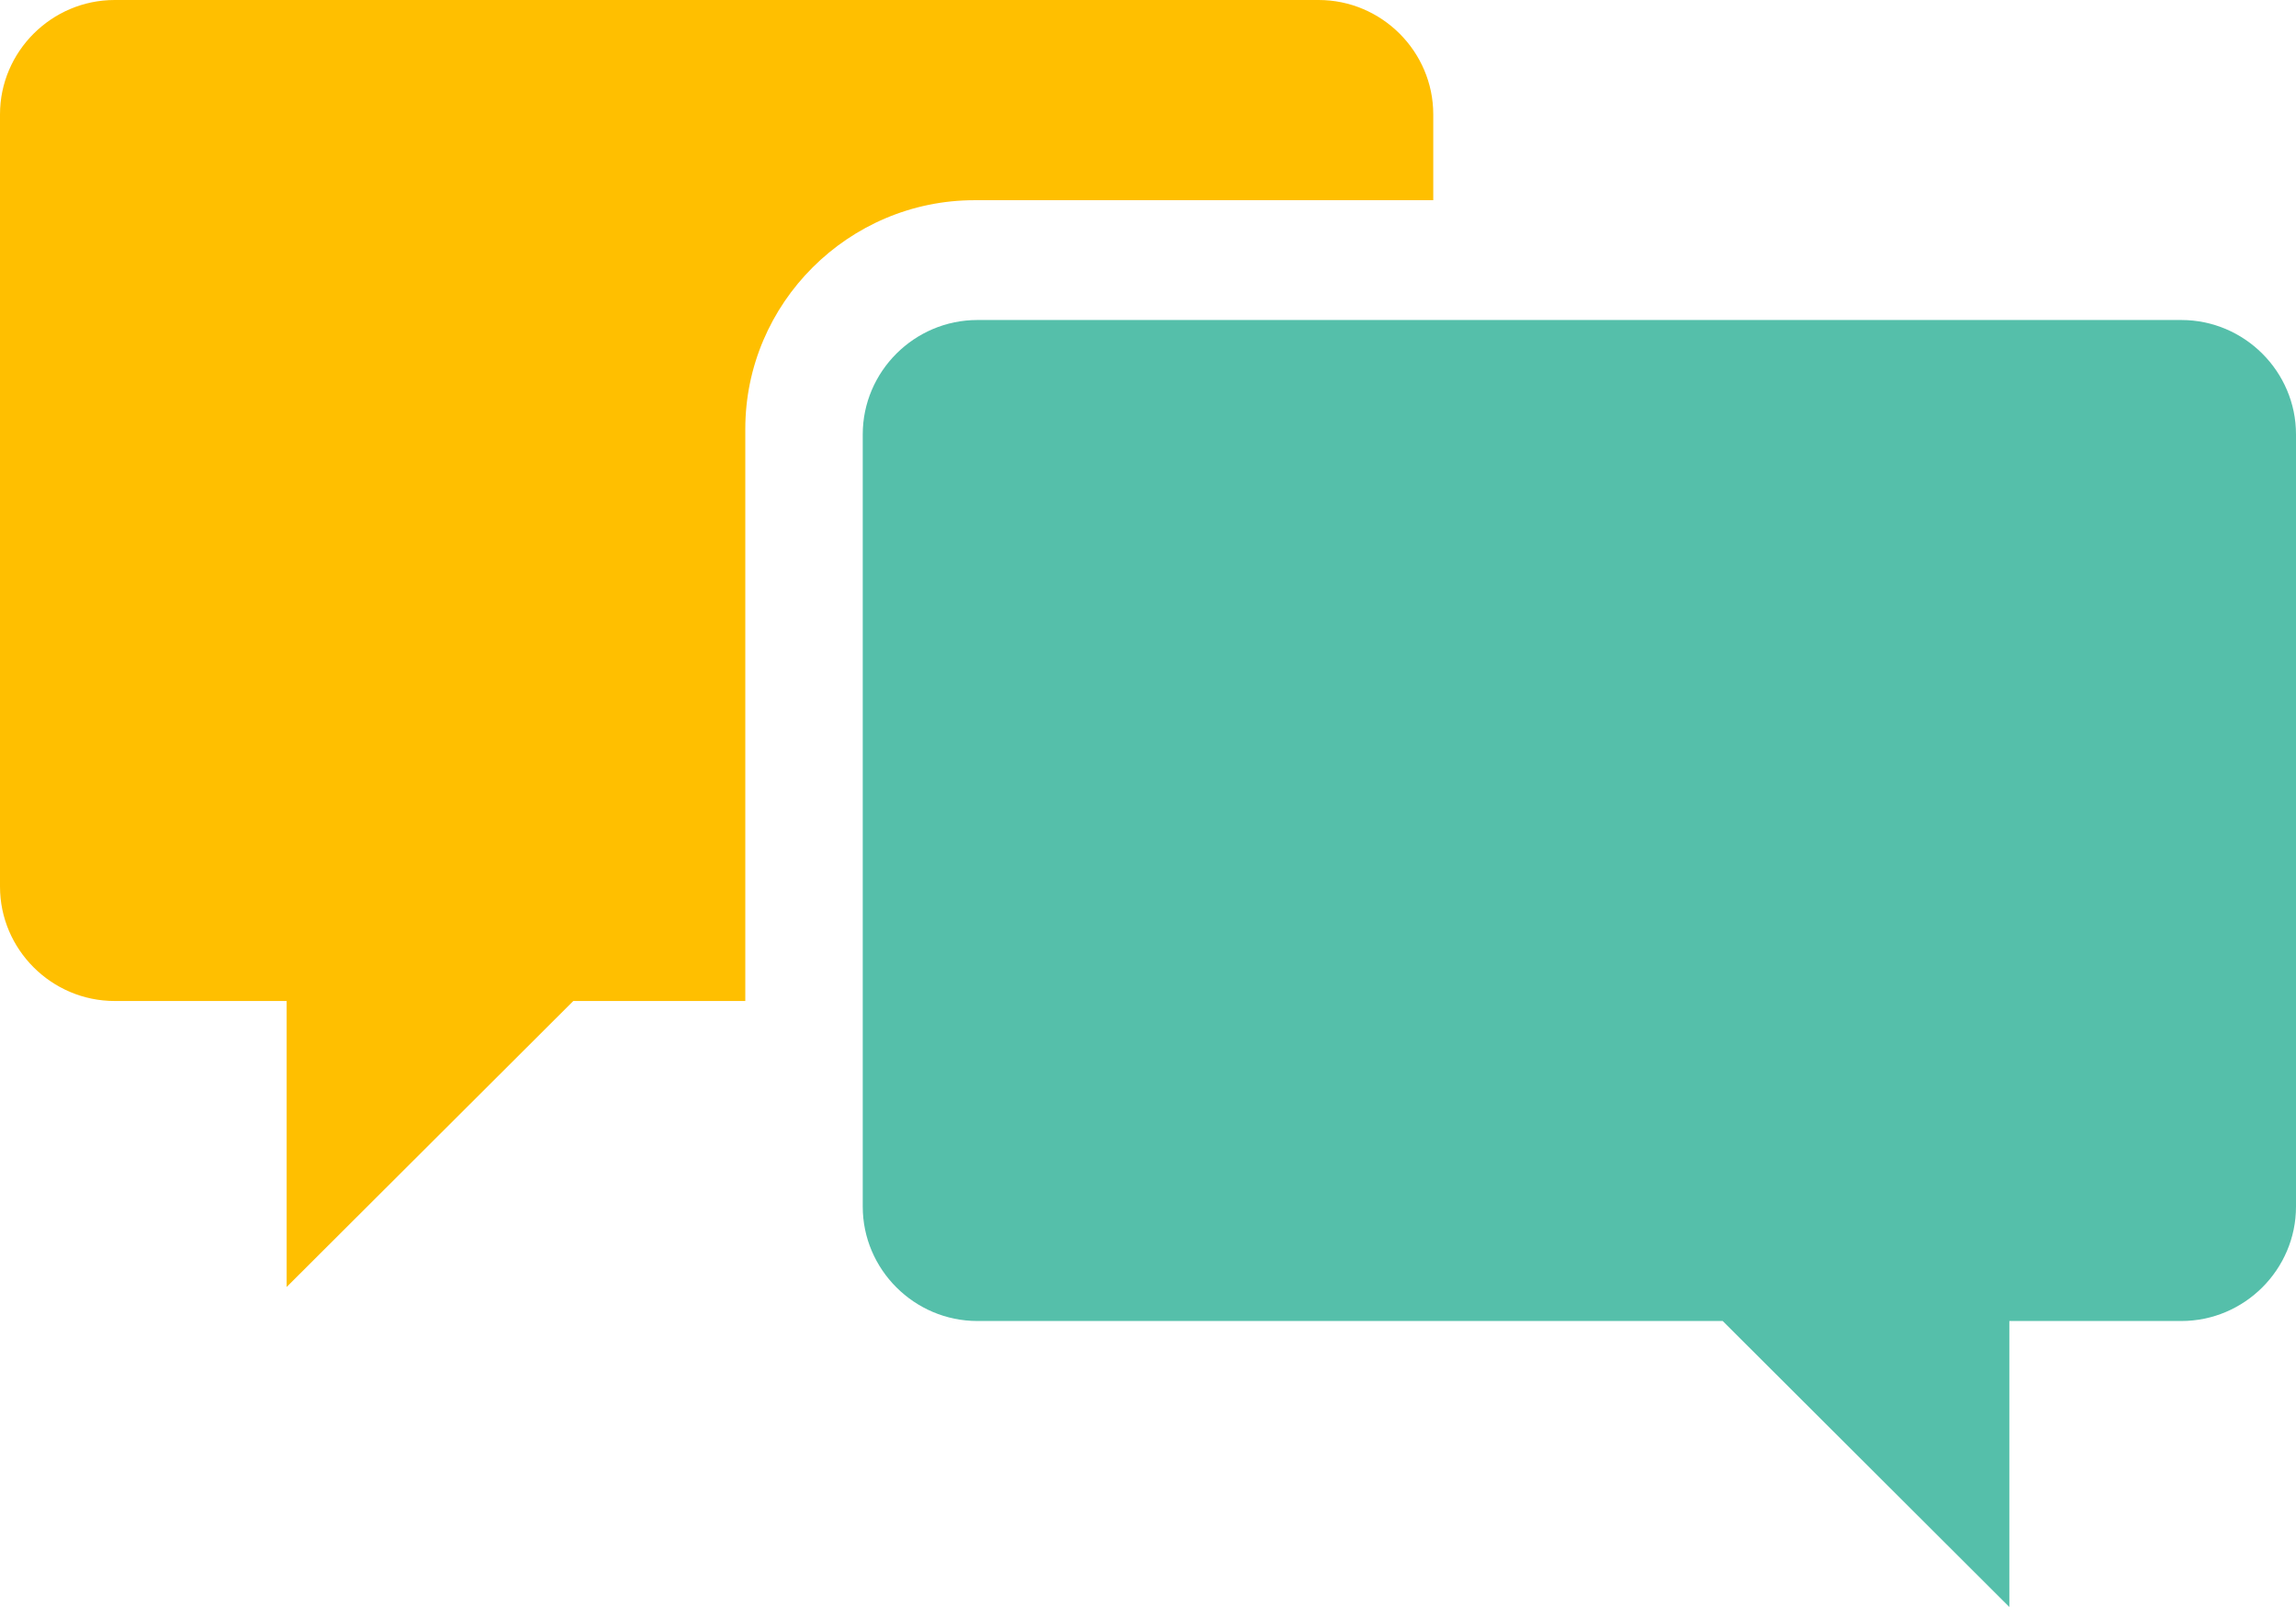
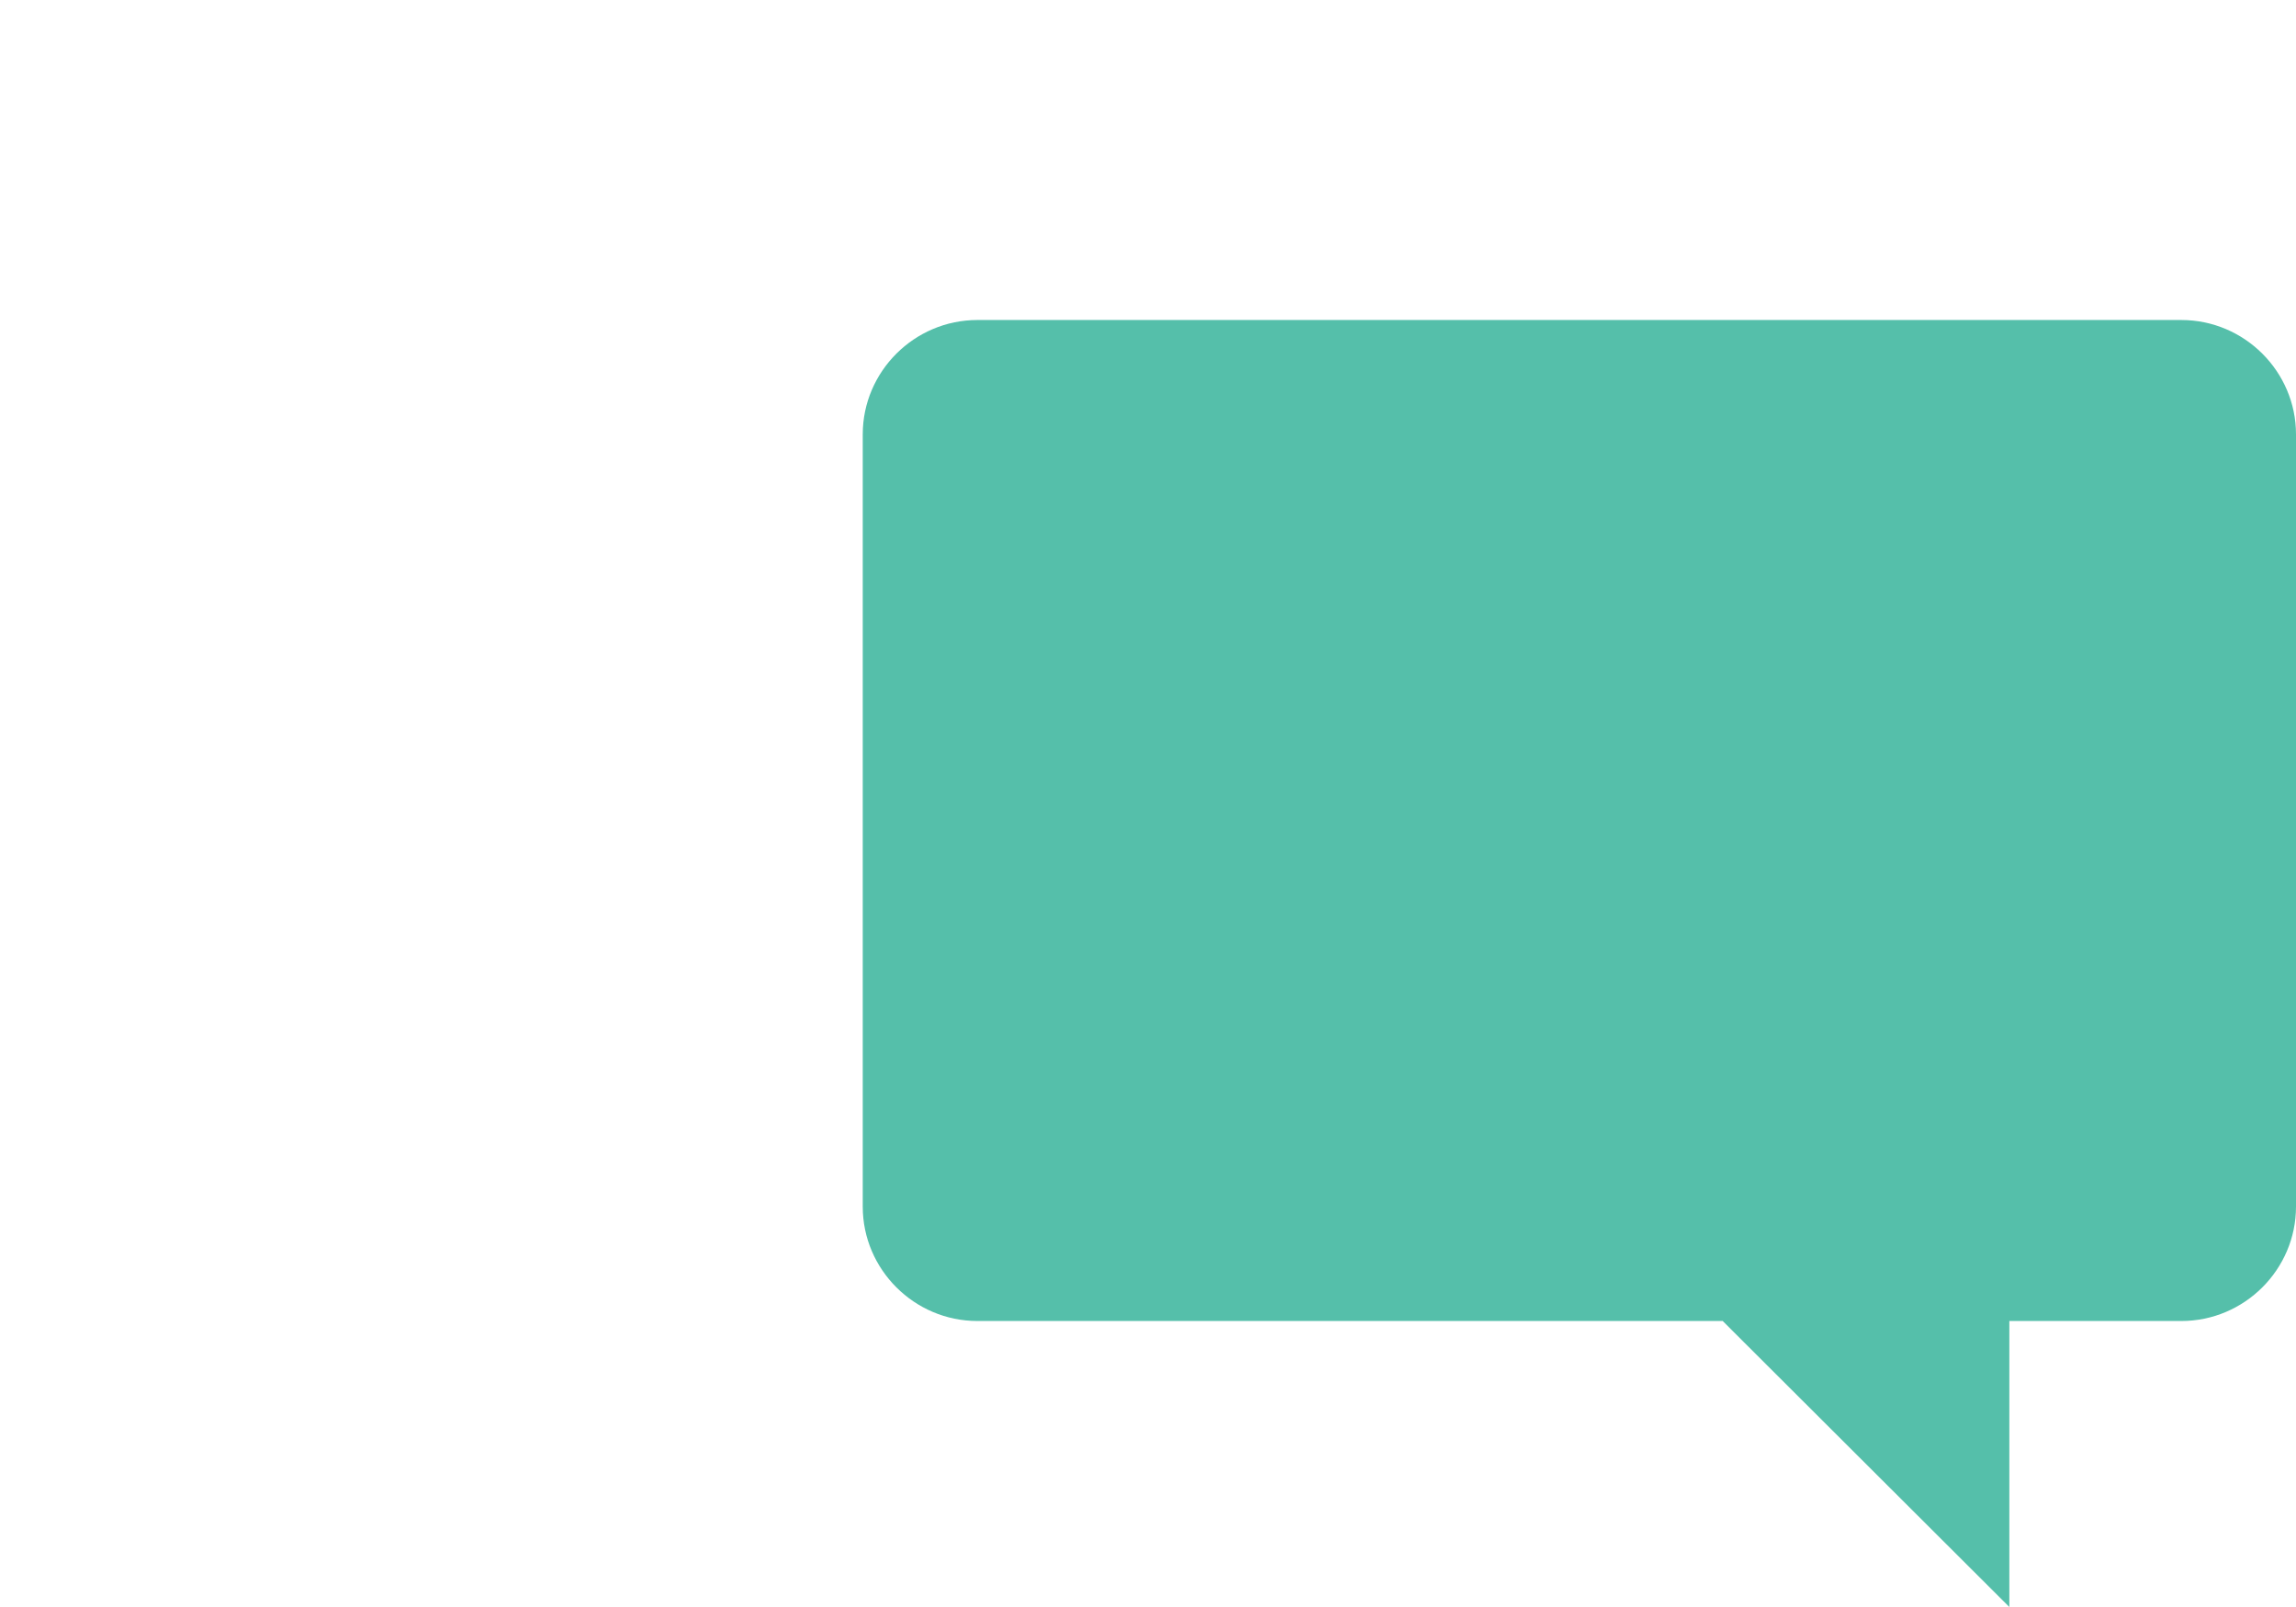
<svg xmlns="http://www.w3.org/2000/svg" width="330" height="231" overflow="hidden">
  <defs>
    <clipPath id="clip0">
      <rect x="2178" y="440" width="330" height="231" />
    </clipPath>
  </defs>
  <g clip-path="url(#clip0)" transform="translate(-2178 -440)">
-     <path d="M2318.08 468.778 2384 468.778 2384 456.444C2384 447.4 2376.58 440 2367.52 440L2194.48 440C2185.42 440 2178 447.4 2178 456.444L2178 567.444C2178 576.489 2185.42 583.889 2194.48 583.889L2219.2 583.889 2219.2 625 2260.4 583.889 2285.12 583.889 2285.12 501.667C2285.12 483.578 2299.95 468.778 2318.08 468.778Z" fill="#FFBF00" fill-rule="evenodd" />
    <path d="M2491.52 486 2318.48 486C2309.42 486 2302 493.4 2302 502.444L2302 613.444C2302 622.489 2309.42 629.889 2318.48 629.889L2425.6 629.889 2466.8 671 2466.8 629.889 2491.52 629.889C2500.58 629.889 2508 622.489 2508 613.444L2508 502.444C2508 493.4 2500.58 486 2491.52 486Z" fill="#55BFAA" fill-rule="evenodd" />
  </g>
</svg>